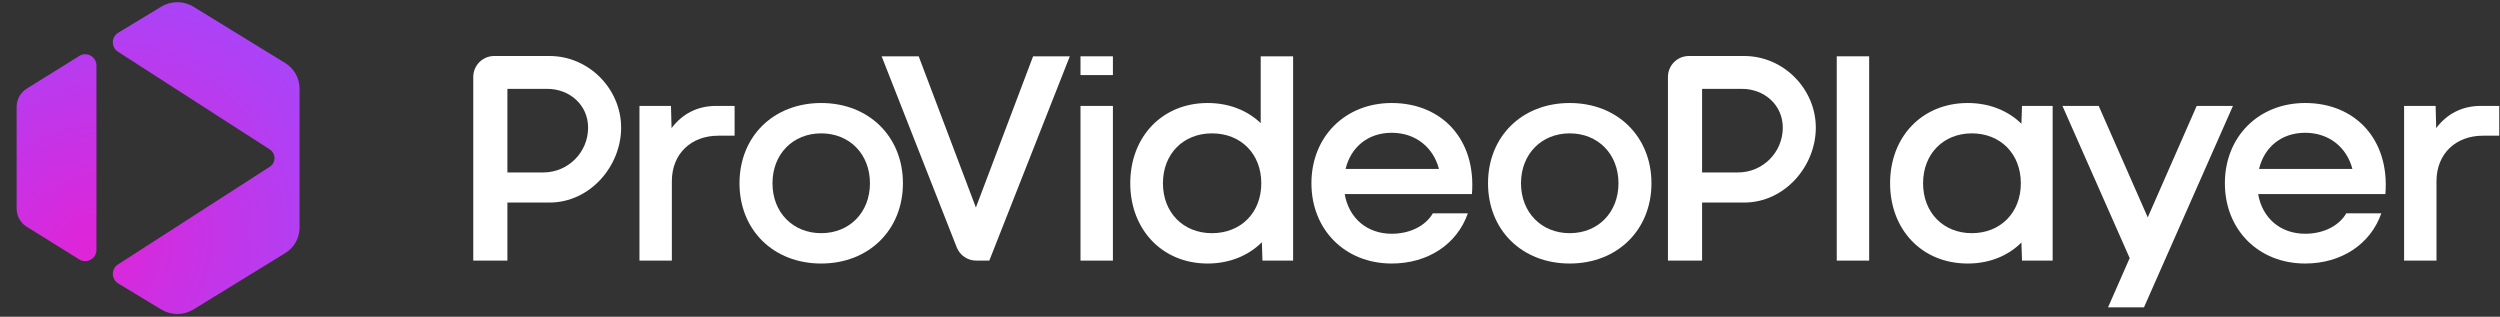
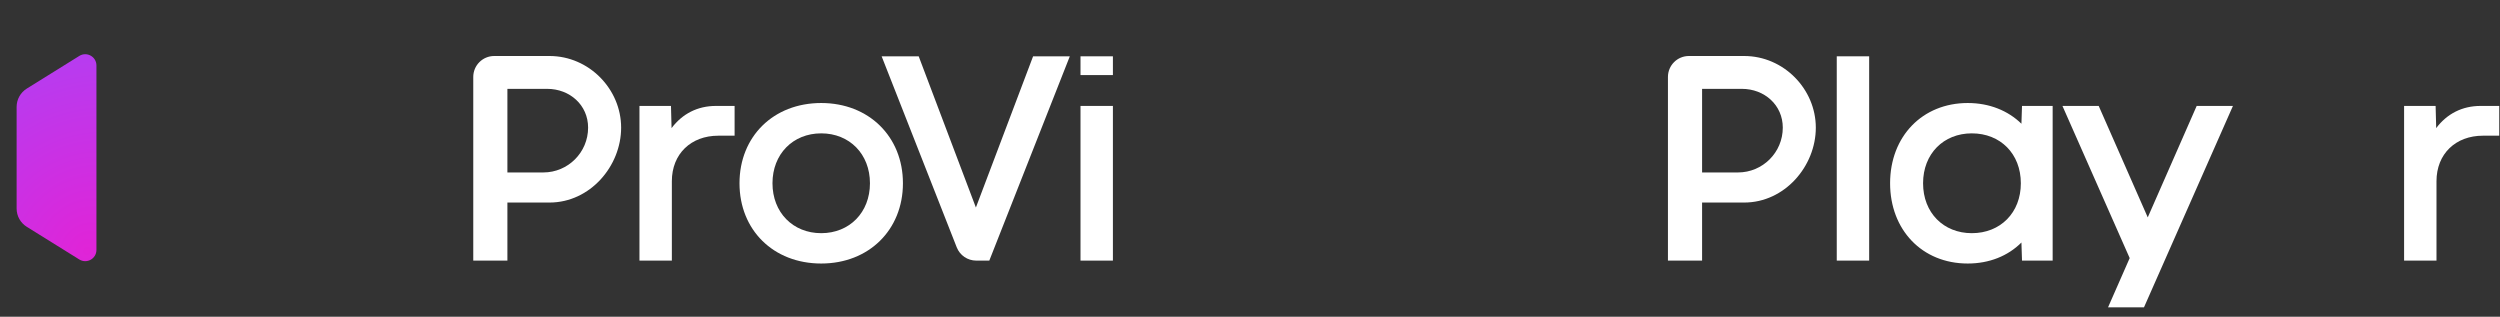
<svg xmlns="http://www.w3.org/2000/svg" width="955" height="121" viewBox="0 0 955 121" fill="none">
  <rect x="0" y="0" width="955" height="121" fill="#333333" stroke="none" />
-   <path d="M45.071 19.771L103.061 57.088C105.461 58.637 105.461 62.152 103.061 63.693L45.071 101.01C42.407 102.727 42.463 106.636 45.167 108.281L61.635 118.248C65.407 120.535 70.142 120.519 73.906 118.208L108.984 96.676C112.371 94.598 114.433 90.914 114.433 86.934V33.847C114.433 29.875 112.371 26.183 108.984 24.105L73.906 2.574C70.15 0.262 65.415 0.254 61.635 2.533L45.167 12.501C42.455 14.138 42.407 18.054 45.071 19.771Z" fill="url(#paint0_radial_13_494)" />
  <path d="M36.837 95.481V25.004C36.837 21.641 33.145 19.587 30.288 21.368L10.225 33.847C7.818 35.348 6.349 37.98 6.349 40.821V79.663C6.349 82.504 7.81 85.136 10.225 86.637L30.288 99.116C33.145 100.889 36.837 98.843 36.837 95.481Z" fill="url(#paint1_radial_13_494)" />
  <path fill-rule="evenodd" clip-rule="evenodd" d="M188.786 21.392C184.367 21.392 180.786 24.974 180.786 29.392V99.551H193.828V77.373L209.906 77.373C225.4 77.373 237.273 63.477 237.273 48.76C237.273 34.043 225.02 21.392 209.906 21.392H188.786ZM207.54 65.877L193.828 65.877V33.941H209.012C217.652 33.941 224.656 40.12 224.656 48.76C224.656 58.213 216.993 65.877 207.54 65.877Z" fill="white" />
  <path fill-rule="evenodd" clip-rule="evenodd" d="M282.489 70.008C282.489 87.845 295.421 100.666 313.705 100.666C331.876 100.666 344.92 87.845 344.92 70.008C344.92 52.17 331.876 39.35 313.705 39.35C295.421 39.35 282.489 52.17 282.489 70.008ZM332.322 70.008C332.322 81.156 324.519 89.071 313.705 89.071C302.891 89.071 295.087 81.156 295.087 70.008C295.087 58.859 302.891 50.944 313.705 50.944C324.519 50.944 332.322 58.859 332.322 70.008Z" fill="white" />
  <path d="M273.482 40.465L280.617 40.465V51.836H274.374C264.006 51.836 256.648 58.742 256.648 69.222V99.549H244.273V40.462H256.314L256.537 48.932C260.662 43.469 266.459 40.465 273.482 40.465Z" fill="white" />
  <path fill-rule="evenodd" clip-rule="evenodd" d="M637.154 29.392C637.154 24.974 640.736 21.392 645.154 21.392H666.274C681.389 21.392 693.642 34.043 693.642 48.76C693.642 63.477 681.769 77.373 666.274 77.373L650.197 77.373V99.551H637.154V29.392ZM650.197 65.877L663.908 65.877C673.362 65.877 681.025 58.213 681.025 48.76C681.025 40.12 674.021 33.941 665.381 33.941H650.197V65.877Z" fill="white" />
  <path d="M394.642 21.512H408.669L377.915 99.55H372.914C369.625 99.55 366.672 97.538 365.469 94.477L336.786 21.512H350.941L372.791 79.27L394.642 21.512Z" fill="white" />
  <path d="M412.754 28.68H425.129V21.512H412.754V28.68Z" fill="white" />
  <path d="M412.754 99.551H425.129V40.464H412.754V99.551Z" fill="white" />
-   <path fill-rule="evenodd" clip-rule="evenodd" d="M568.425 70.008C568.425 87.845 581.357 100.666 599.64 100.666C617.812 100.666 630.856 87.845 630.856 70.008C630.856 52.17 617.812 39.35 599.64 39.35C581.357 39.35 568.425 52.17 568.425 70.008ZM618.258 70.008C618.258 81.156 610.454 89.071 599.64 89.071C588.826 89.071 581.022 81.156 581.022 70.008C581.022 58.859 588.826 50.944 599.64 50.944C610.454 50.944 618.258 58.859 618.258 70.008Z" fill="white" />
-   <path fill-rule="evenodd" clip-rule="evenodd" d="M562.282 74.132H513.675C515.236 83.274 522.148 89.294 531.624 89.294C538.647 89.294 544.556 86.284 547.343 81.49H560.721C556.596 93.308 545.448 100.666 531.624 100.666C513.898 100.666 500.966 87.845 500.966 70.008C500.966 52.17 513.898 39.35 531.624 39.35C550.799 39.35 563.954 53.285 562.282 74.132ZM531.624 50.721C522.594 50.721 516.016 56.184 514.009 64.545H549.684C547.566 56.407 540.877 50.721 531.624 50.721Z" fill="white" />
-   <path fill-rule="evenodd" clip-rule="evenodd" d="M481.591 21.512V47.042C476.463 42.137 469.439 39.35 461.301 39.35C444.021 39.35 431.758 52.17 431.758 70.008C431.758 87.622 443.91 100.666 461.301 100.666C469.662 100.666 476.909 97.656 482.037 92.528L482.26 99.551H493.966V21.512H481.591ZM481.814 70.008C481.814 81.268 474.01 89.072 462.973 89.072C452.048 89.072 444.244 81.268 444.244 70.008C444.244 58.748 452.048 50.944 462.973 50.944C474.01 50.944 481.814 58.748 481.814 70.008Z" fill="white" />
-   <path fill-rule="evenodd" clip-rule="evenodd" d="M911.221 74.132H862.614C864.175 83.274 871.087 89.294 880.563 89.294C887.586 89.294 893.495 86.284 896.282 81.49H909.66C905.535 93.308 894.387 100.666 880.563 100.666C862.837 100.666 849.905 87.845 849.905 70.008C849.905 52.17 862.837 39.35 880.563 39.35C899.738 39.35 912.893 53.285 911.221 74.132ZM880.563 50.721C871.533 50.721 864.955 56.184 862.948 64.545H898.623C896.505 56.407 889.816 50.721 880.563 50.721Z" fill="white" />
  <path fill-rule="evenodd" clip-rule="evenodd" d="M772.407 40.464L772.184 47.265C767.056 42.248 759.921 39.35 751.671 39.35C734.391 39.35 722.017 52.059 722.017 70.008C722.017 87.734 734.168 100.666 751.671 100.666C759.921 100.666 767.056 97.767 772.184 92.639L772.407 99.551H784.113V40.464H772.407ZM771.961 70.008C771.961 81.267 764.157 89.071 753.232 89.071C742.418 89.071 734.614 81.267 734.614 70.008C734.614 58.748 742.418 50.944 753.232 50.944C764.157 50.944 771.961 58.748 771.961 70.008Z" fill="white" />
  <path d="M714.017 99.55H701.642V21.512H714.017V99.55Z" fill="white" />
  <path d="M954.707 40.465L947.572 40.465C940.549 40.465 934.752 43.469 930.627 48.932L930.404 40.462H918.364V99.549H930.738V69.222C930.738 58.742 938.096 51.836 948.464 51.836H954.707V40.465Z" fill="white" />
  <path d="M813.539 98.594L787.853 40.462H801.703L820.44 83.038L839.133 40.464H852.984L819.006 117.392H805.275L813.539 98.594Z" fill="white" />
  <defs>
    <radialGradient id="paint0_radial_13_494" cx="0" cy="0" r="1" gradientUnits="userSpaceOnUse" gradientTransform="translate(33.298 95.868) rotate(-49.478) scale(125.021 110.736)">
      <stop stop-color="#E024D7" />
      <stop offset="1" stop-color="#9F4AFE" />
    </radialGradient>
    <radialGradient id="paint1_radial_13_494" cx="0" cy="0" r="1" gradientUnits="userSpaceOnUse" gradientTransform="translate(33.298 95.868) rotate(-49.478) scale(125.021 110.736)">
      <stop stop-color="#E024D7" />
      <stop offset="1" stop-color="#9F4AFE" />
    </radialGradient>
  </defs>
</svg>